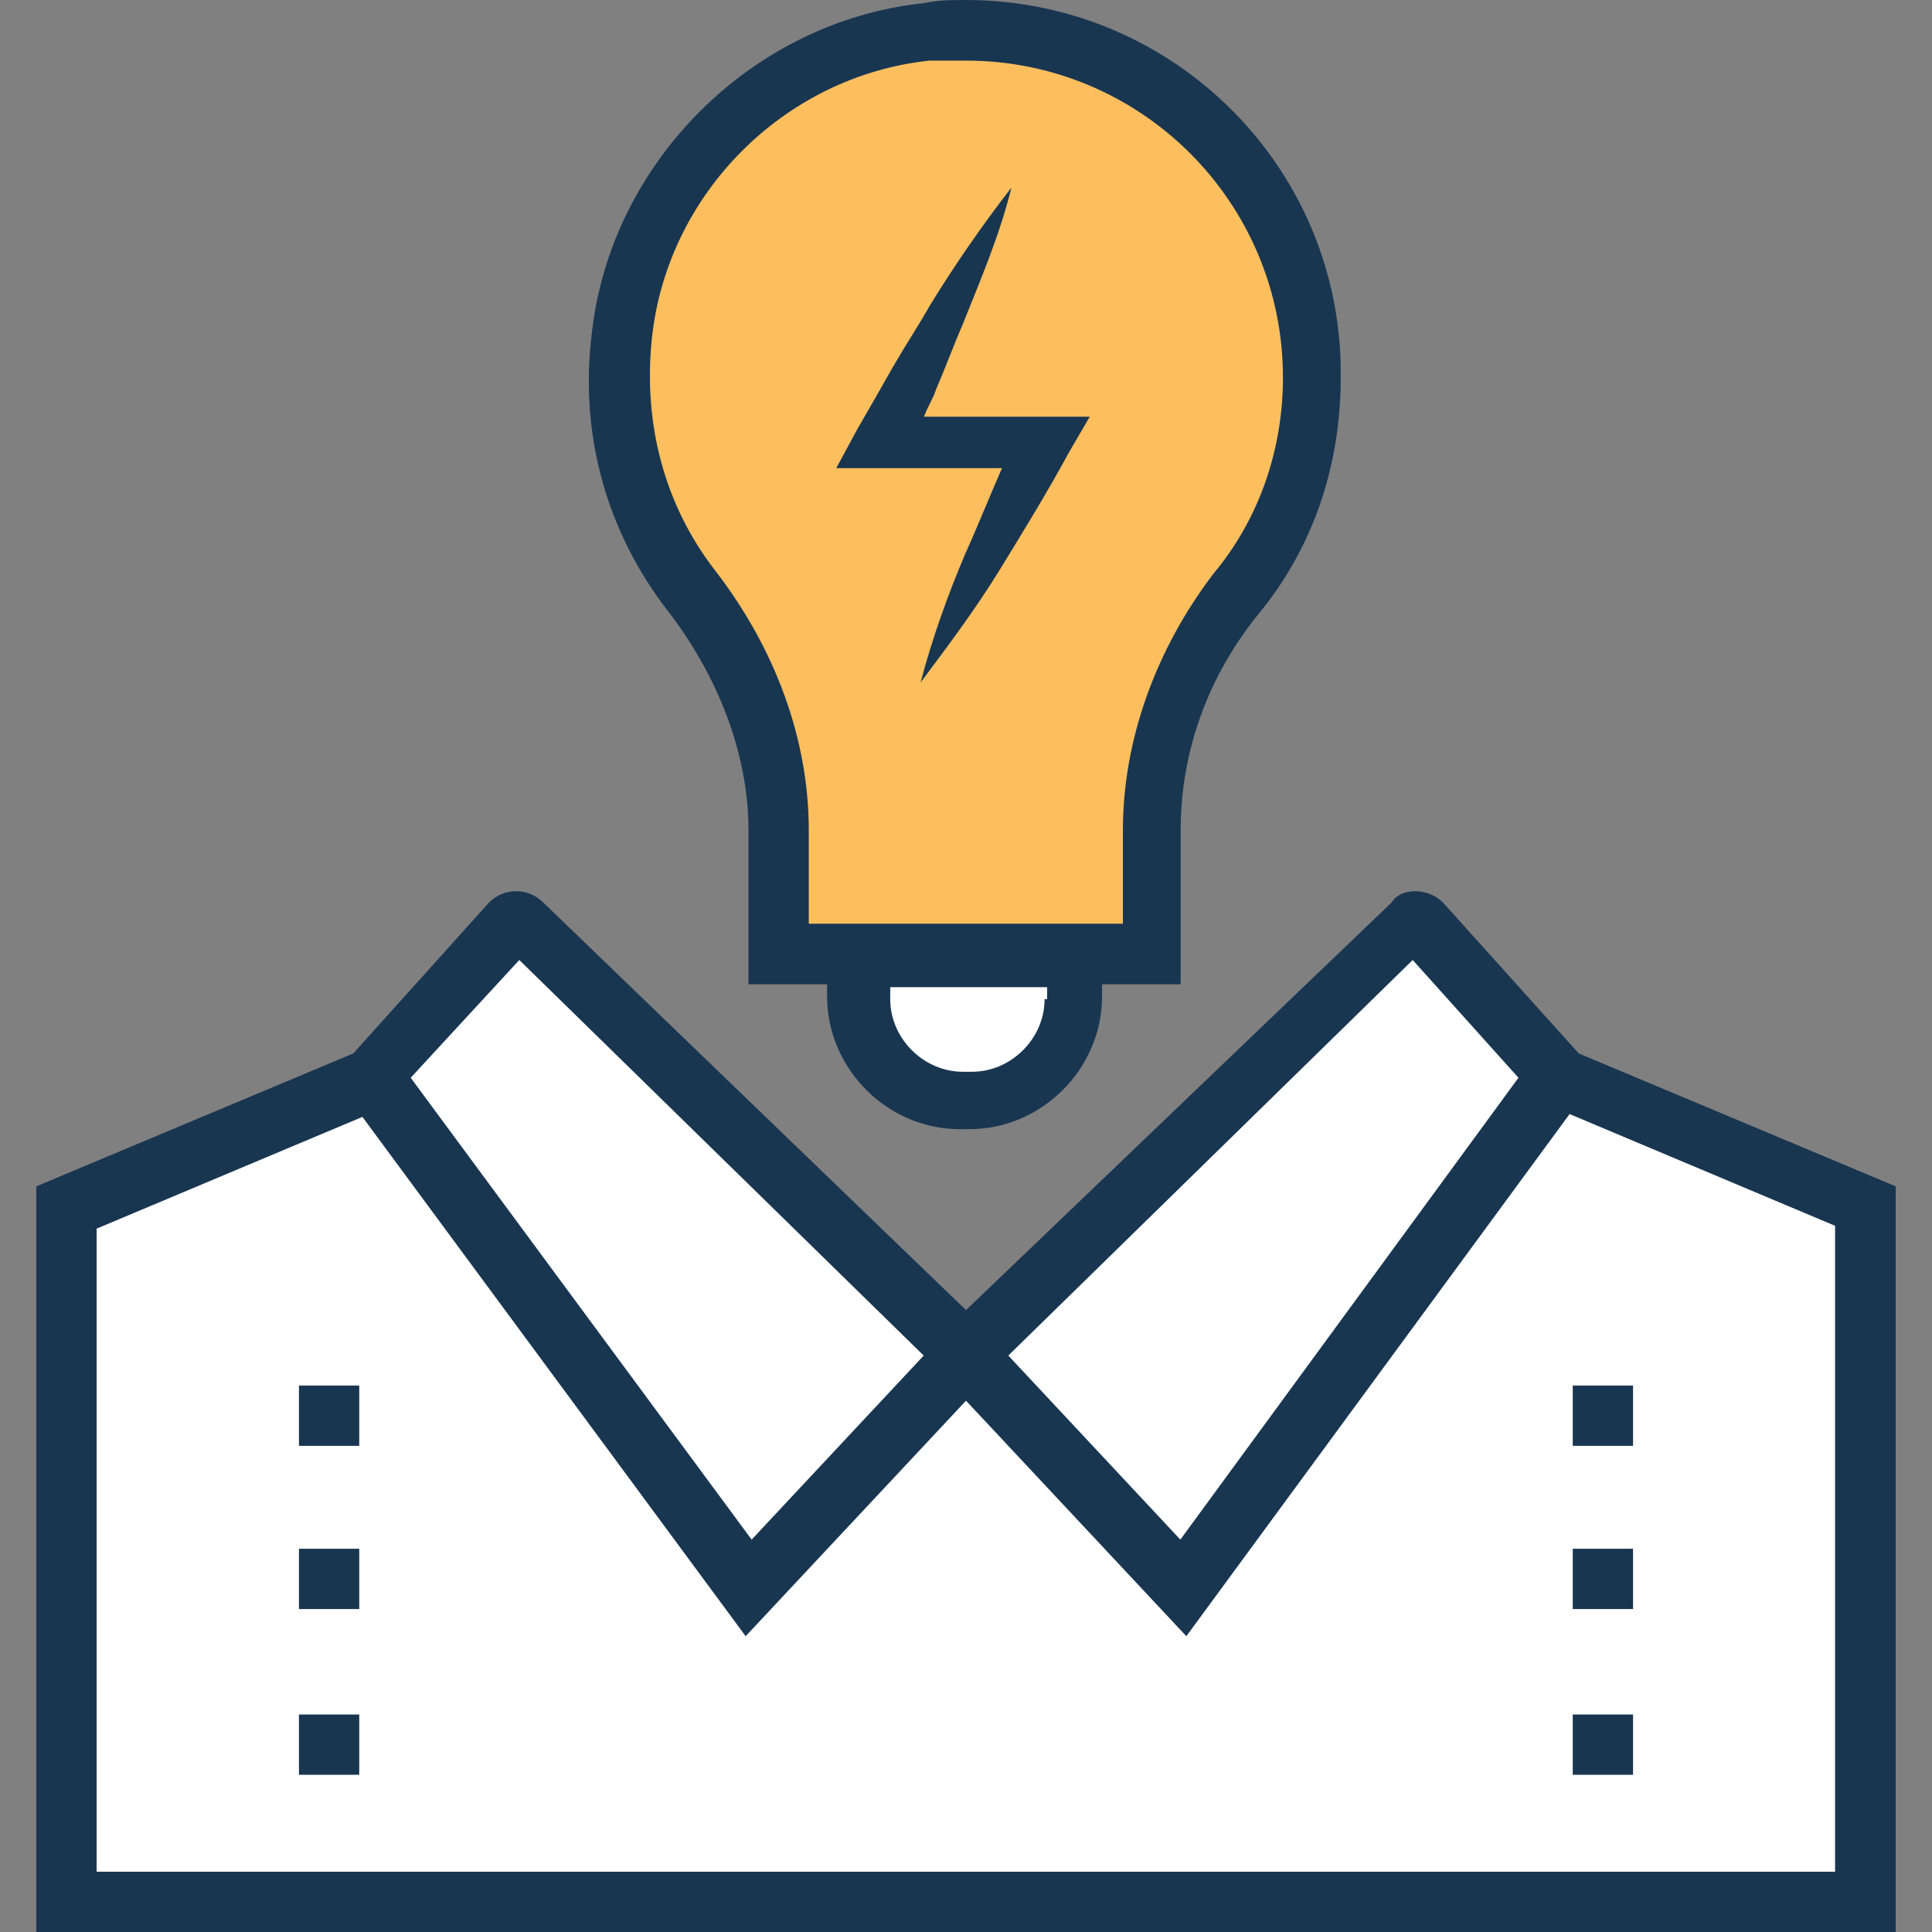
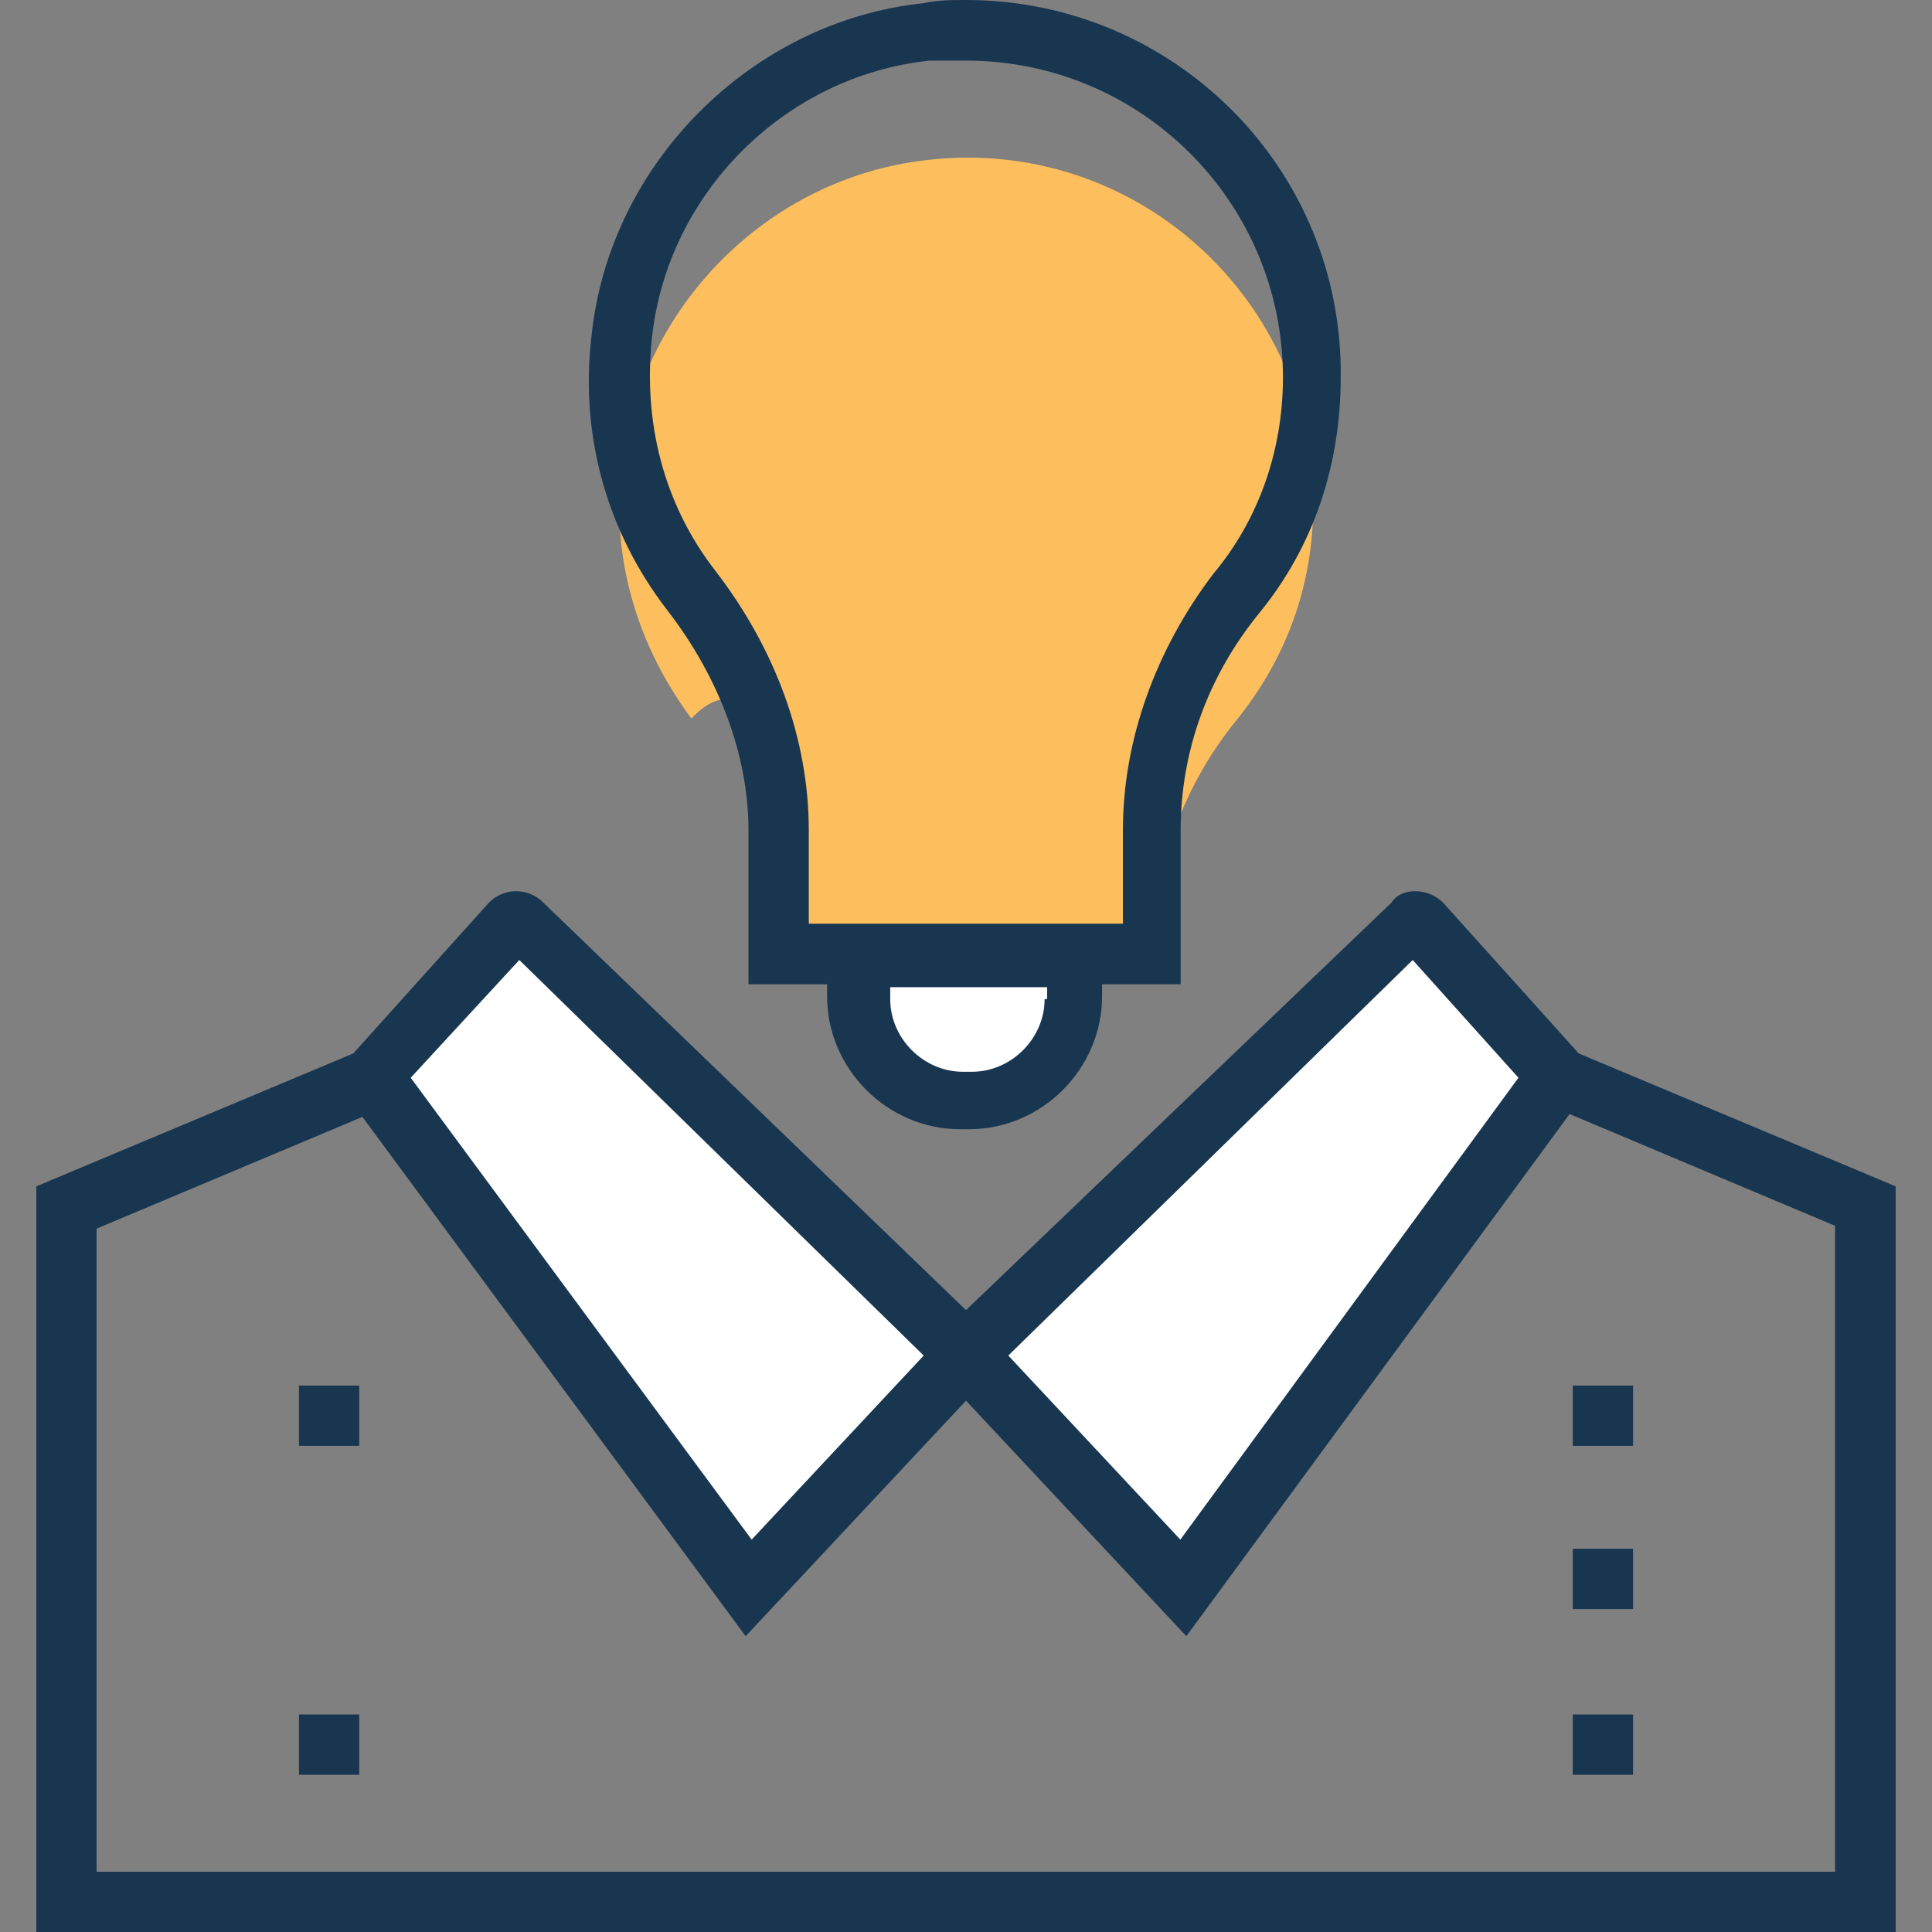
<svg xmlns="http://www.w3.org/2000/svg" id="Layer_1" x="0px" y="0px" viewBox="0 0 395.636 395.636" style="enable-background:new 0 0 395.636 395.636;" xml:space="preserve">
  <rect x="0" y="0" width="395.636" height="395.636" fill="#808080" stroke="none" />
  <g>
    <path style="fill:#FFFFFF;" d="M197.818,277.592l-44.541,47.58L76.024,220.703l28.444-31.547c0.646-0.646,1.228-0.646,1.875,0   L197.818,277.592z" />
    <path style="fill:#FFFFFF;" d="M197.818,277.592l44.541,47.58l77.253-104.469l-29.026-31.547c-0.646-0.646-1.228-0.646-1.875,0   L197.818,277.592z" />
-     <polygon style="fill:#FFFFFF;" points="319.612,220.703 242.36,325.172 197.818,277.592 153.277,325.172 76.024,220.703    13.576,247.273 13.576,247.273 13.576,389.43 382.061,389.43 382.061,247.273  " />
  </g>
  <path style="fill:#193651;" d="M323.297,215.725l-27.798-30.901c-3.103-3.103-8.663-3.103-10.537,0l-87.143,83.459l0,0l0,0  l-86.562-83.459c-3.103-3.103-8.016-3.103-11.119,0l-27.798,30.901L7.434,242.941v152.695h380.768V242.941L323.297,215.725z   M289.293,196.59l21.657,24.113l-69.236,94.578l-35.232-37.689L289.293,196.59z M106.343,196.59l82.812,81.002l-35.232,37.689  l-69.818-94.578L106.343,196.59z M375.855,383.289H19.782V251.604l54.432-22.885l78.481,106.343l45.123-48.226l45.123,48.226  l78.481-106.925l54.368,22.885v132.267H375.855z" />
-   <path style="fill:#FDBF5E;" d="M159.483,170.02v25.341h76.671V170.02c0-17.907,6.206-34.651,17.325-48.226  c9.891-12.347,15.45-27.216,15.45-43.895c0-42.02-36.461-75.442-79.127-70.465c-32.776,3.685-58.699,30.319-62.448,62.448  c-2.457,19.782,3.685,37.689,14.222,51.911C152.695,135.37,159.483,152.048,159.483,170.02z" />
+   <path style="fill:#FDBF5E;" d="M159.483,170.02v25.341h76.671c0-17.907,6.206-34.651,17.325-48.226  c9.891-12.347,15.45-27.216,15.45-43.895c0-42.02-36.461-75.442-79.127-70.465c-32.776,3.685-58.699,30.319-62.448,62.448  c-2.457,19.782,3.685,37.689,14.222,51.911C152.695,135.37,159.483,152.048,159.483,170.02z" />
  <path style="fill:#FFFFFF;" d="M199.046,225.616h-1.875c-11.766,0-21.01-9.244-21.01-21.01v-8.663h44.477v8.663  C220.057,215.725,210.812,225.616,199.046,225.616z" />
  <g>
    <path style="fill:#193651;" d="M197.818,0c-3.103,0-5.56,0-8.663,0.646c-35.232,3.685-64.323,32.776-68.008,68.008   c-2.457,20.428,3.103,40.21,15.45,56.242c10.537,13.576,16.679,29.673,16.679,45.123v31.547h16.097v2.457   c0,14.869,12.347,27.216,27.216,27.216h1.875c14.869,0,27.216-12.347,27.216-27.216v-2.457h16.097V170.02   c0-16.097,5.56-31.547,16.097-44.477c11.119-13.576,16.679-30.319,16.679-48.226C275.071,34.651,240.485,0,197.818,0z    M213.915,204.606c0,8.016-6.788,14.869-14.869,14.869h-1.875c-8.016,0-14.869-6.788-14.869-14.869v-2.457h32.129v2.457H213.915z    M248.501,117.463c-11.766,15.451-18.554,34.004-18.554,52.558v19.135h-64.323V170.02c0-18.554-6.788-37.107-19.135-53.139   c-10.537-13.576-14.804-30.319-12.994-47.58c3.103-29.673,27.216-53.786,56.889-56.889c2.457,0,4.978,0,7.434,0   c35.879,0,64.905,29.026,64.905,64.905C262.723,92.121,257.81,106.343,248.501,117.463z" />
-     <path style="fill:#193651;" d="M213.915,85.333c-5.56,0-11.119,0-16.679,0c-2.457,0-5.56,0-8.016,0   c0.646-1.875,1.875-3.685,2.457-5.56c1.875-4.331,3.685-9.244,5.56-13.576c3.685-9.244,7.434-17.907,9.891-27.798   c-6.206,8.016-11.766,16.097-16.679,24.113c-2.457,4.331-4.913,8.016-7.434,12.347c-2.457,4.331-4.913,8.663-7.434,12.994   l-4.331,8.016h9.244c5.56,0,11.119,0,16.679,0c2.457,0,5.56,0,8.016,0c-2.457,5.56-4.913,11.766-7.434,17.325   c-3.685,8.663-6.788,17.325-9.244,26.57c5.56-7.434,11.119-14.804,16.097-22.885c4.913-8.016,9.891-16.097,14.222-24.113   l4.331-7.434L213.915,85.333z" />
    <rect x="322.069" y="283.733" style="fill:#193651;" width="12.347" height="12.347" />
    <rect x="322.069" y="317.156" style="fill:#193651;" width="12.347" height="12.347" />
    <rect x="322.069" y="351.095" style="fill:#193651;" width="12.347" height="12.347" />
    <rect x="61.22" y="283.733" style="fill:#193651;" width="12.347" height="12.347" />
-     <rect x="61.22" y="317.156" style="fill:#193651;" width="12.347" height="12.347" />
    <rect x="61.22" y="351.095" style="fill:#193651;" width="12.347" height="12.347" />
  </g>
  <g>
</g>
  <g>
</g>
  <g>
</g>
  <g>
</g>
  <g>
</g>
  <g>
</g>
  <g>
</g>
  <g>
</g>
  <g>
</g>
  <g>
</g>
  <g>
</g>
  <g>
</g>
  <g>
</g>
  <g>
</g>
  <g>
</g>
</svg>